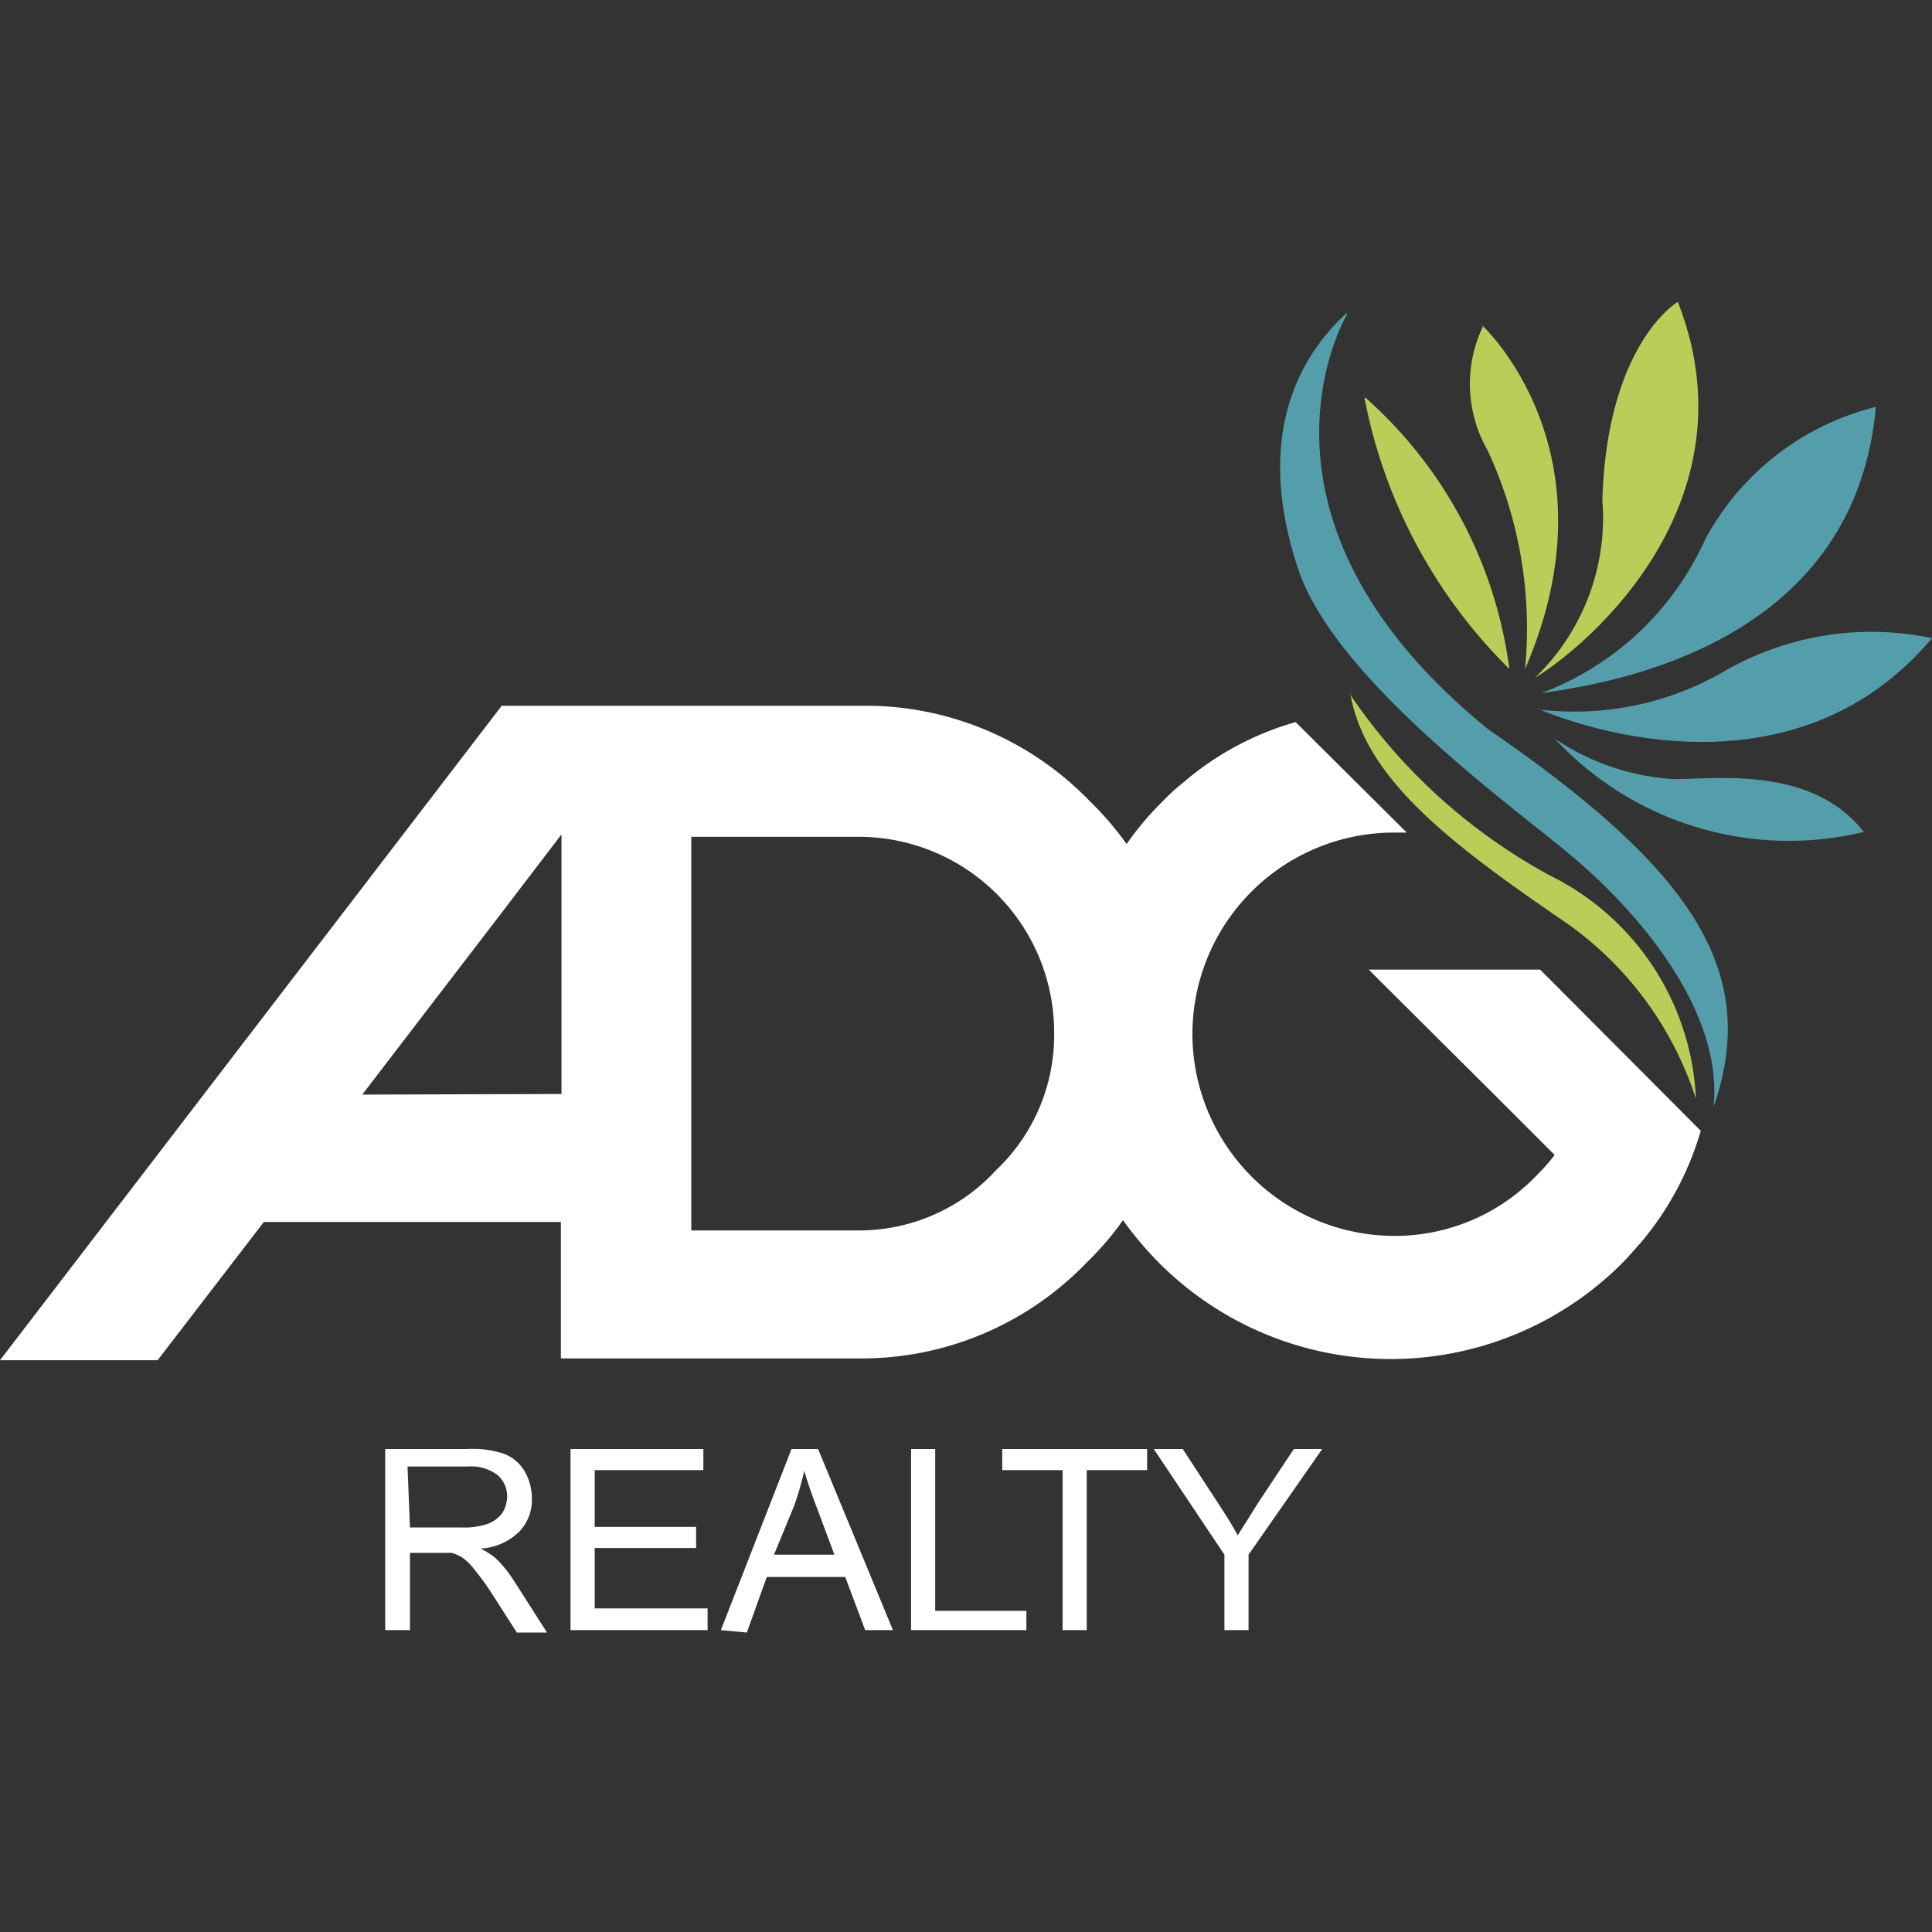
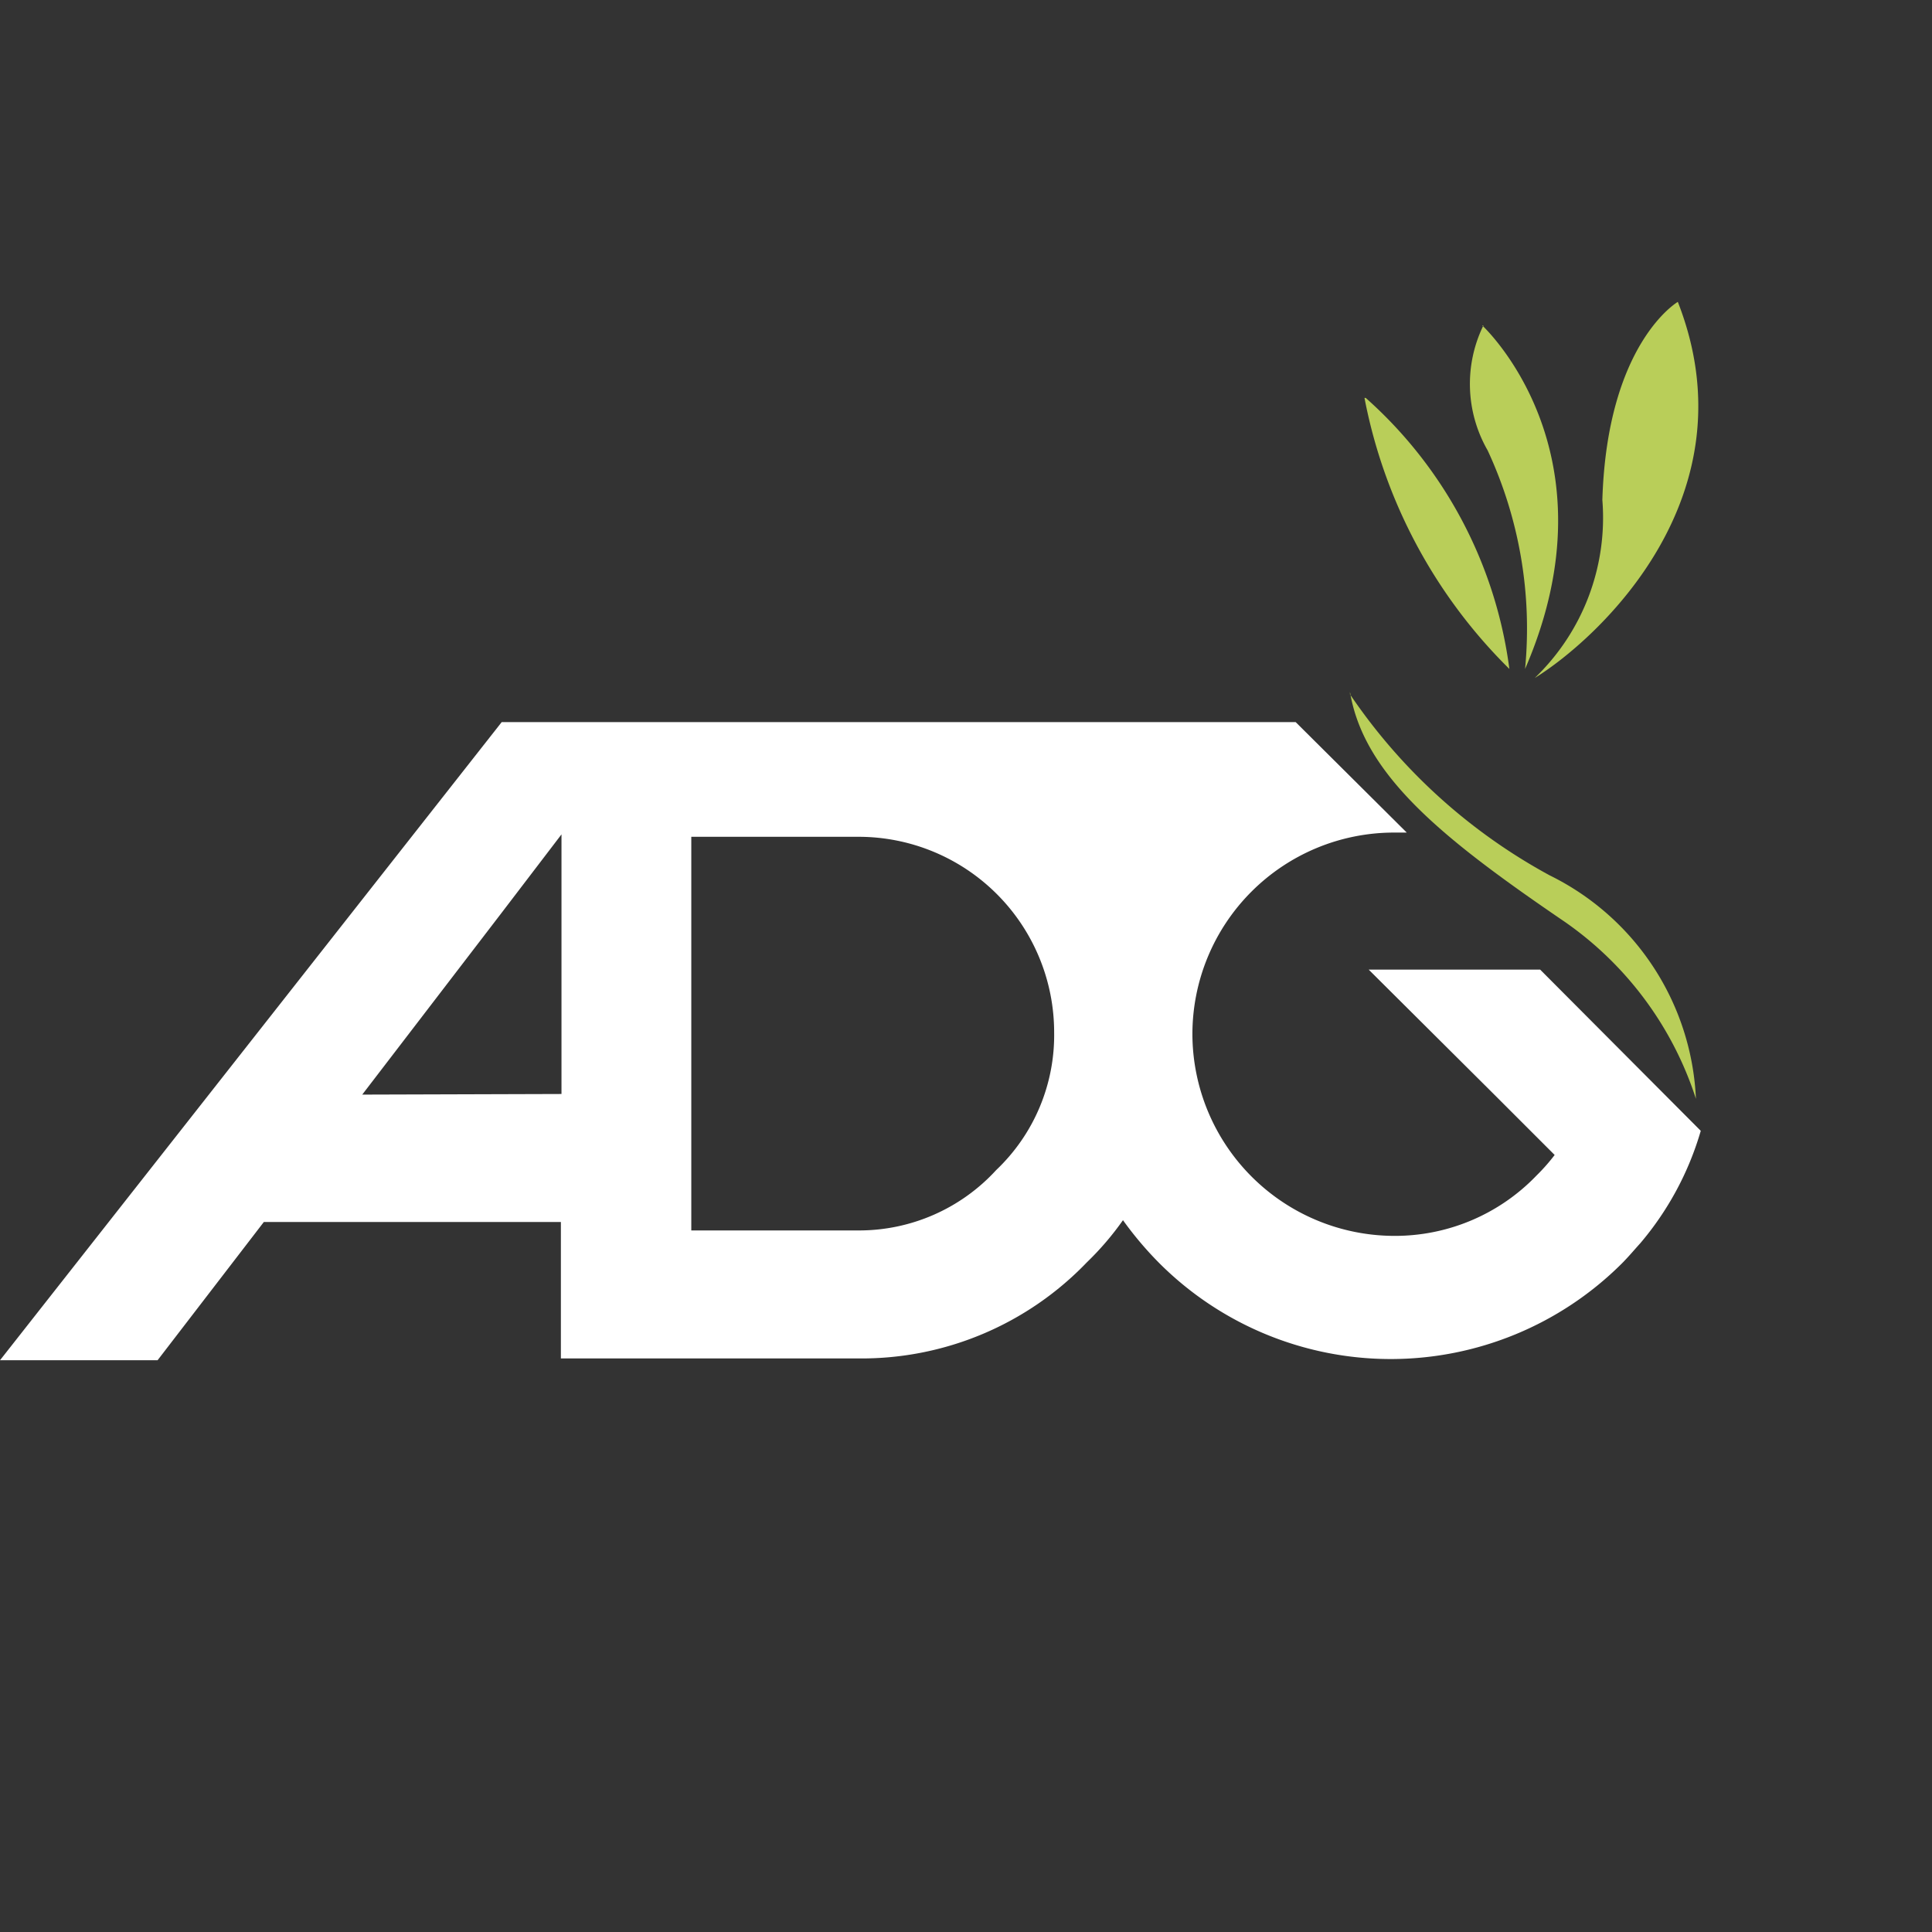
<svg xmlns="http://www.w3.org/2000/svg" id="Layer_1" data-name="Layer 1" viewBox="0 0 32 32">
  <rect x="0" y="0" width="32" height="32" fill="#333333" stroke="none" />
  <defs>
    <style>.cls-1{fill:#fff;}.cls-2{fill:#549eab;}.cls-3{fill:#b9ce59;}</style>
  </defs>
-   <path class="cls-1" d="M20.28,27V25.75L19.11,24h.48l.6.92c.11.17.22.34.31.51l.34-.54.59-.89h.47l-1.22,1.75V27ZM17.6,27V24.35h-1V24H19v.35H18V27Zm-2.51,0V24h.4v2.68H17V27Zm-2.27-1.25h1L13.54,25c-.1-.26-.17-.47-.22-.64a4.36,4.36,0,0,1-.17.59ZM11.94,27l1.17-3h.44l1.24,3h-.46L14,26.12H12.7l-.33.92ZM9.45,27V24h2.2v.35H9.85v.94h1.68v.35H9.85v1h1.87V27Zm-2.66-1.7h.86a1.23,1.23,0,0,0,.43-.06.55.55,0,0,0,.24-.18.53.53,0,0,0,.08-.27.47.47,0,0,0-.16-.36.73.73,0,0,0-.49-.14h-1ZM6.38,27V24H7.73a1.69,1.69,0,0,1,.62.08.68.68,0,0,1,.34.29.9.9,0,0,1,.12.46.76.76,0,0,1-.21.54,1,1,0,0,1-.64.28,1.25,1.25,0,0,1,.24.15,2,2,0,0,1,.33.41l.53.83h-.5l-.41-.64A4.12,4.12,0,0,0,7.86,26a.94.94,0,0,0-.2-.2.71.71,0,0,0-.18-.08H6.79V27Z" />
-   <path class="cls-1" d="M22.67,16.06l2.08,2.07,1,1a3.17,3.17,0,0,1-.3.34,3.25,3.25,0,0,1-2.37,1,3.35,3.35,0,0,1-3.33-3.34,3.34,3.34,0,0,1,3.33-3.34h.22l-1.84-1.83a4.91,4.91,0,0,0-1.86,1,3.28,3.28,0,0,0-.34.31,5,5,0,0,0-.6.71,5.09,5.09,0,0,0-.61-.71,5.16,5.16,0,0,0-3.81-1.58H8.31l0,0L0,22.53H2.61l1.76-2.29H9.29V22.5h4.93A5.17,5.17,0,0,0,18,20.91a4.85,4.85,0,0,0,.6-.7,5.82,5.82,0,0,0,.61.72,5.42,5.42,0,0,0,7.65,0c.11-.11.21-.23.31-.34a5.05,5.05,0,0,0,1-1.86l-2.66-2.67ZM6,18.13l2.3-3,1-1.31v4.3ZM16.5,19.38a3.08,3.08,0,0,1-2.28,1H11.45V13.86h2.77a3.24,3.24,0,0,1,3.24,3.24A3.08,3.08,0,0,1,16.5,19.38Z" />
-   <path class="cls-2" d="M31.07,6.74a4.41,4.41,0,0,0-2.83,2.2,4.84,4.84,0,0,1-2.71,2.54c1.14-.16,5.19-.79,5.54-4.74m-5.59,5s4,1.82,6.52-1.17a4.87,4.87,0,0,0-3.46.56A4.94,4.94,0,0,1,25.48,11.75Zm.25.47a5.29,5.29,0,0,0,5.14,1.57c-.91-1.17-2.66-.84-3.21-.88A3.94,3.94,0,0,1,25.73,12.22Zm-3.42-7s-2,3.34,2.34,6.87c3.36,2.31,4.52,4,3.73,6.26.17-1.56-1.2-3.22-2.43-4.23-1-.83-3.85-2.89-4.45-4.69S21.23,6.17,22.31,5.18Z" />
+   <path class="cls-1" d="M22.67,16.06l2.08,2.07,1,1a3.17,3.17,0,0,1-.3.34,3.25,3.25,0,0,1-2.37,1,3.35,3.35,0,0,1-3.33-3.34,3.34,3.34,0,0,1,3.33-3.34h.22l-1.84-1.83H8.31l0,0L0,22.53H2.61l1.76-2.29H9.29V22.5h4.93A5.17,5.17,0,0,0,18,20.91a4.85,4.85,0,0,0,.6-.7,5.82,5.82,0,0,0,.61.72,5.42,5.42,0,0,0,7.65,0c.11-.11.21-.23.31-.34a5.05,5.05,0,0,0,1-1.86l-2.66-2.67ZM6,18.13l2.3-3,1-1.31v4.3ZM16.5,19.38a3.08,3.08,0,0,1-2.28,1H11.45V13.86h2.77a3.24,3.24,0,0,1,3.24,3.24A3.08,3.08,0,0,1,16.5,19.38Z" />
  <path class="cls-3" d="M22.62,6.59A7.26,7.26,0,0,1,25,11.08a8.58,8.58,0,0,1-2.4-4.49m1.95-1.2s2.27,2.09.71,5.69a7,7,0,0,0-.62-3.62A2.21,2.21,0,0,1,24.57,5.39ZM27.79,5s-1.17.68-1.25,3.28a3.68,3.68,0,0,1-1.12,2.95C26.47,10.58,29.05,8.22,27.79,5Zm-5.43,6.5a9.41,9.41,0,0,0,3.31,3,4.34,4.34,0,0,1,2.42,3.7,5.7,5.7,0,0,0-2.17-2.93C23.91,13.9,22.59,12.85,22.36,11.46Z" />
</svg>